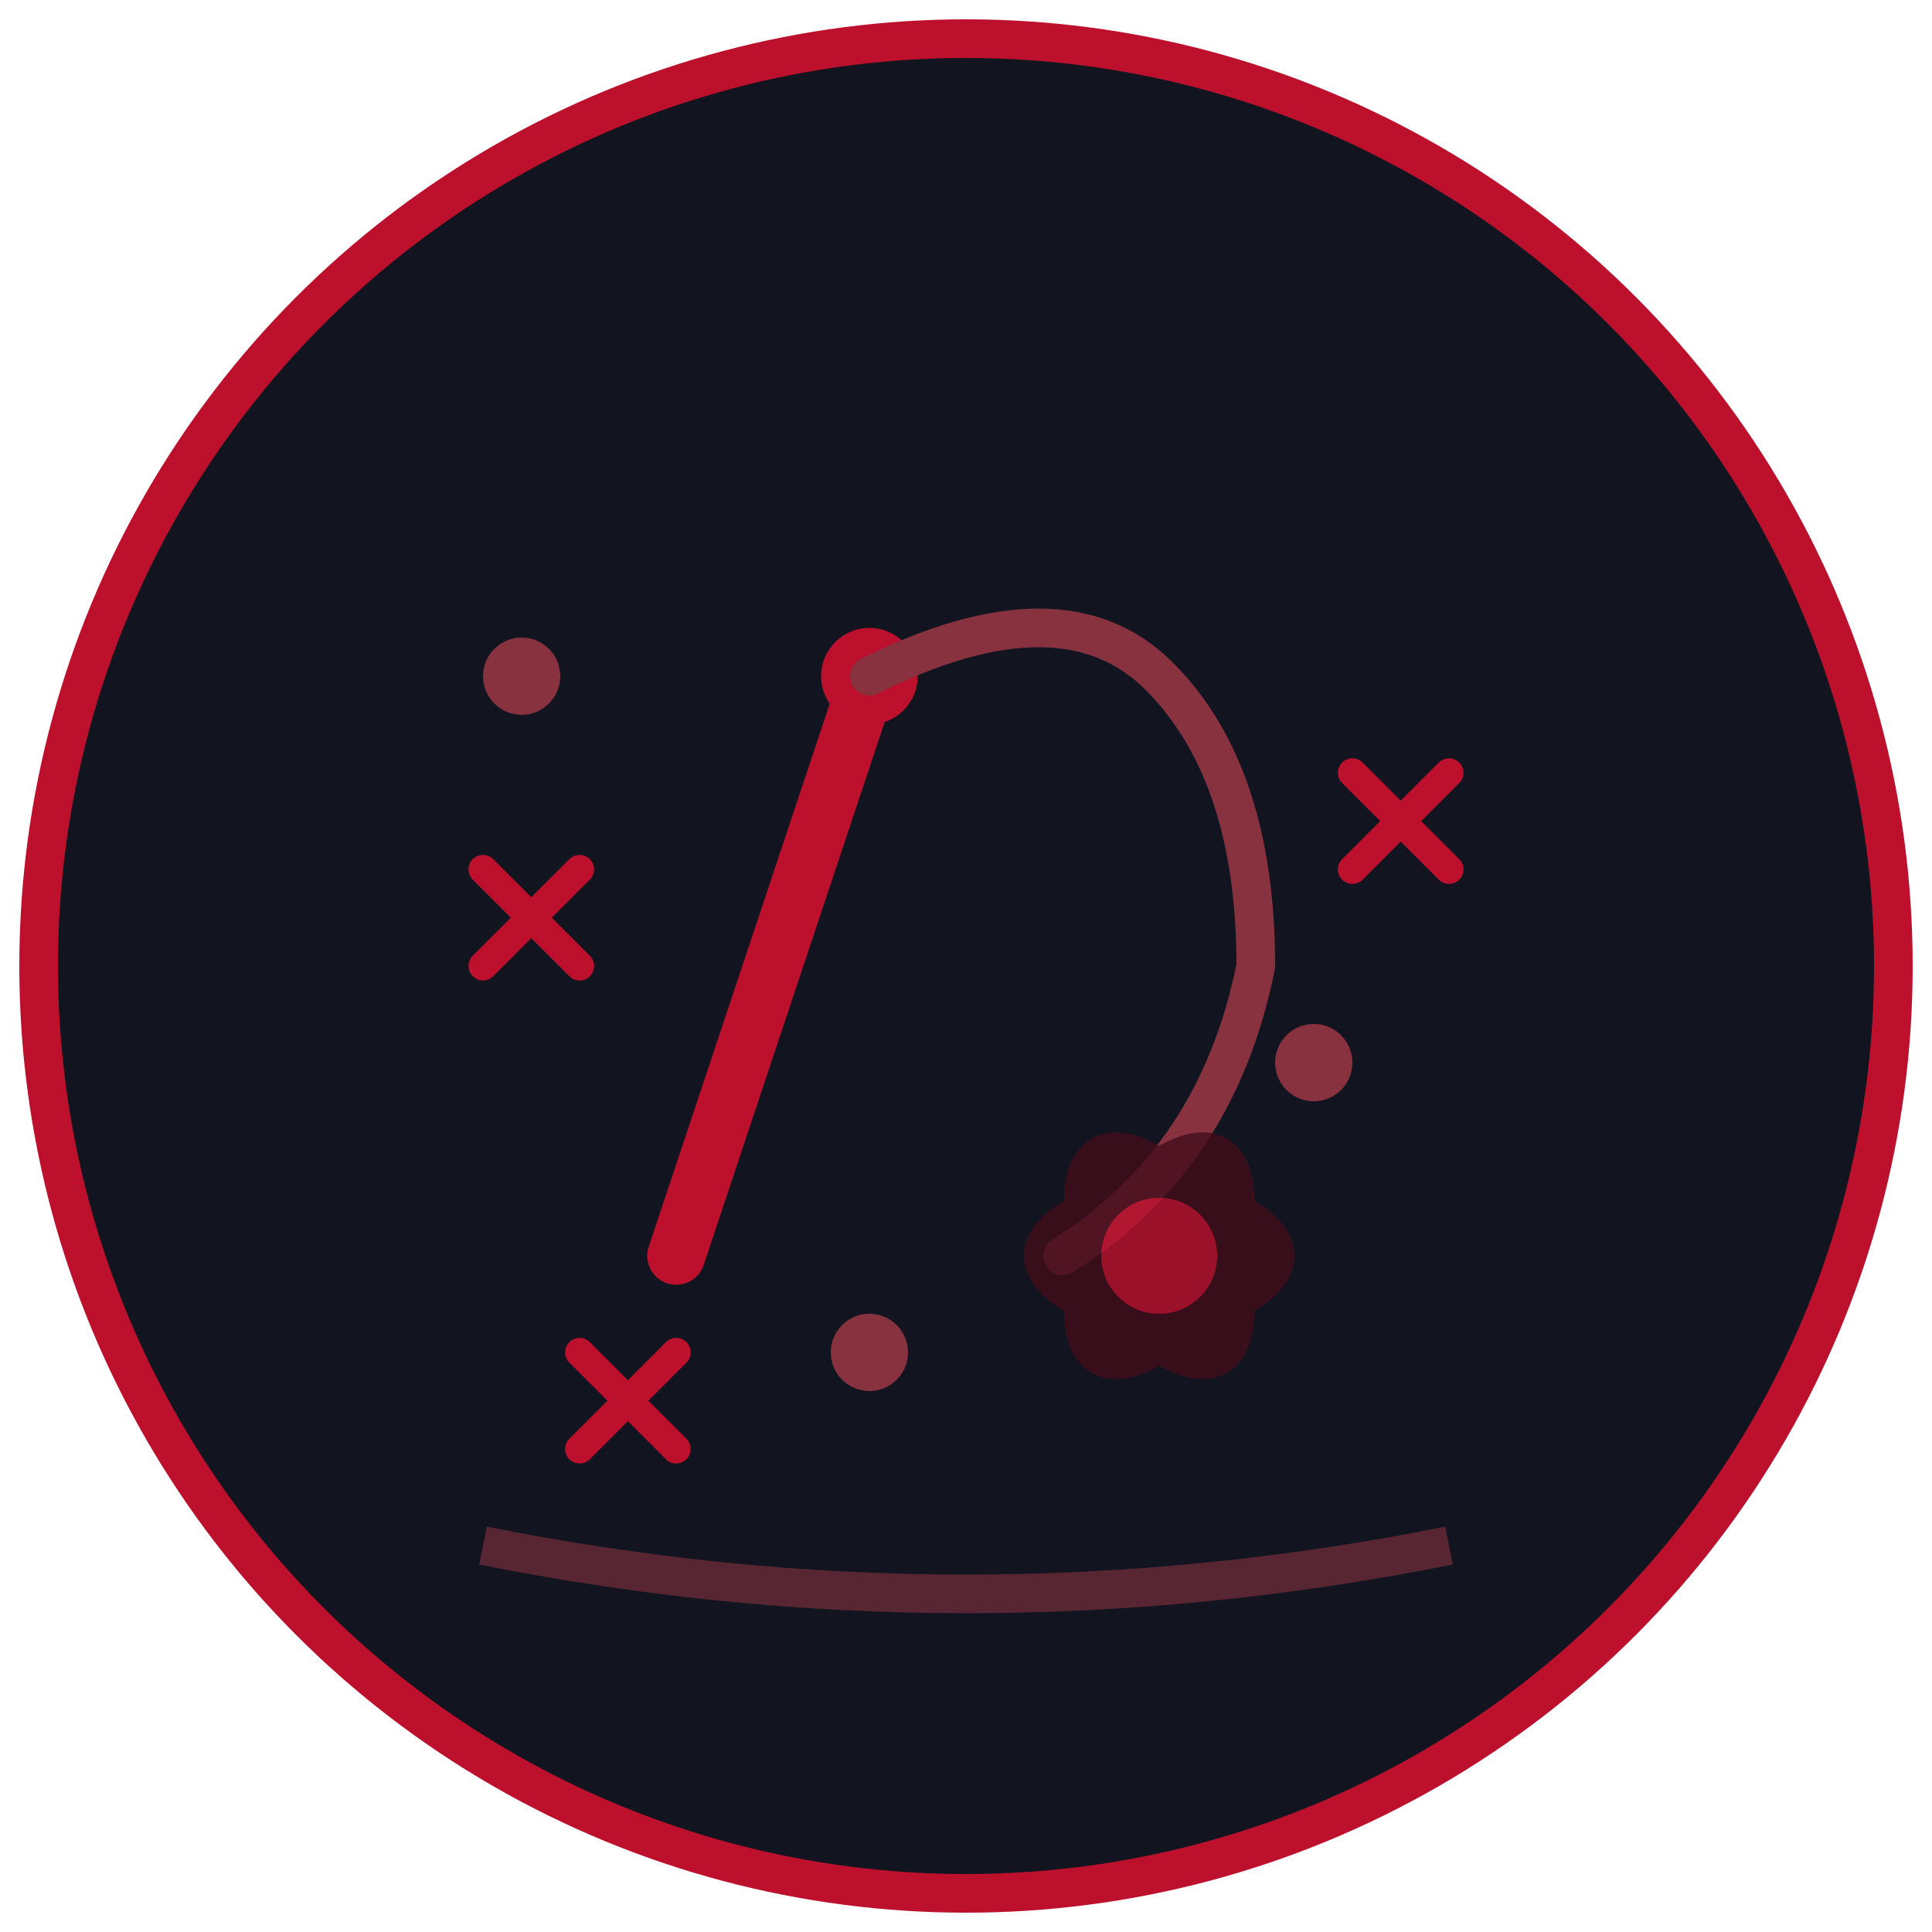
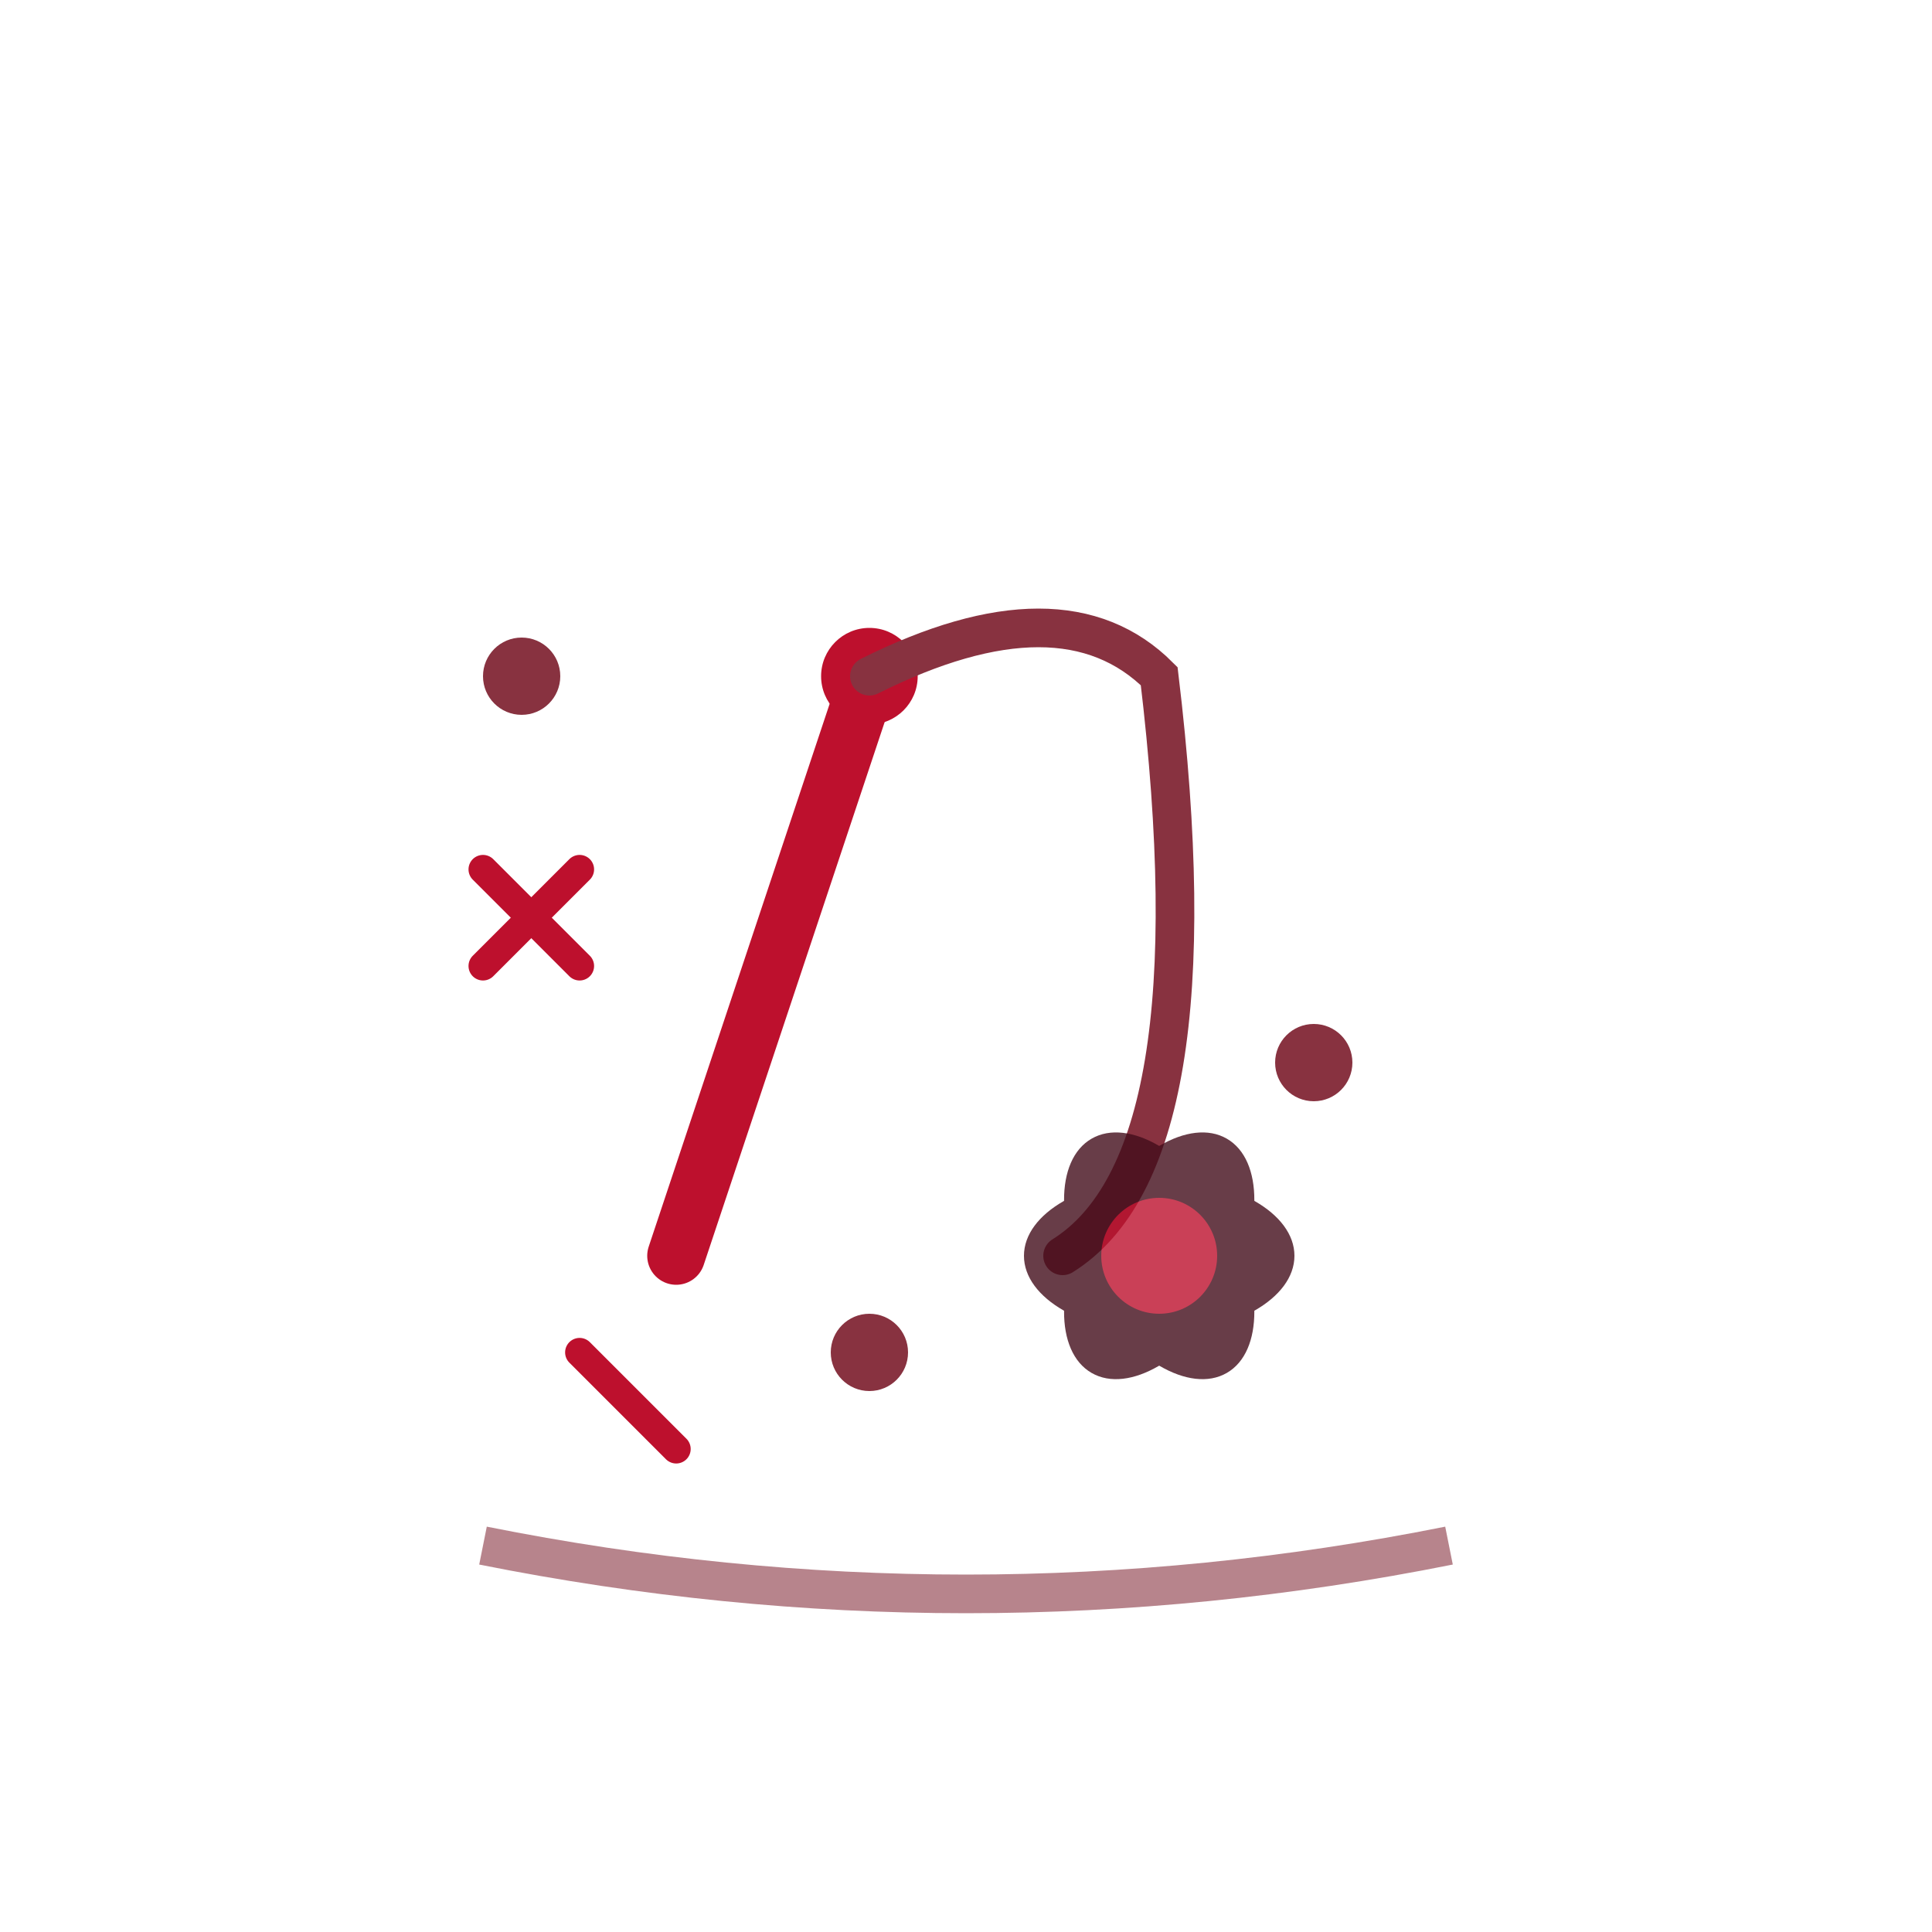
<svg xmlns="http://www.w3.org/2000/svg" viewBox="0 0 100 100" width="100" height="100">
-   <circle cx="50" cy="50" r="48" fill="#12151f" stroke="#bd102d" stroke-width="2" />
  <path d="M 35 65 L 45 35" stroke="#bd102d" stroke-width="3" stroke-linecap="round" />
  <circle cx="45" cy="35" r="2.5" fill="#bd102d" />
-   <path d="M 45 35 Q 55 30, 60 35 T 65 50 Q 63 60, 55 65" stroke="#883240" stroke-width="2" fill="none" stroke-linecap="round" />
+   <path d="M 45 35 Q 55 30, 60 35 Q 63 60, 55 65" stroke="#883240" stroke-width="2" fill="none" stroke-linecap="round" />
  <g stroke="#bd102d" stroke-width="1.5" stroke-linecap="round">
    <line x1="25" y1="45" x2="30" y2="50" />
    <line x1="30" y1="45" x2="25" y2="50" />
-     <line x1="70" y1="40" x2="75" y2="45" />
-     <line x1="75" y1="40" x2="70" y2="45" />
    <line x1="30" y1="70" x2="35" y2="75" />
-     <line x1="35" y1="70" x2="30" y2="75" />
  </g>
  <circle cx="27" cy="35" r="2" fill="#883240" />
  <circle cx="68" cy="55" r="2" fill="#883240" />
  <circle cx="45" cy="70" r="2" fill="#883240" />
  <g opacity="0.8">
    <ellipse cx="60" cy="65" rx="4" ry="7" fill="#420c1a" transform="rotate(30 60 65)" />
    <ellipse cx="60" cy="65" rx="4" ry="7" fill="#420c1a" transform="rotate(90 60 65)" />
    <ellipse cx="60" cy="65" rx="4" ry="7" fill="#420c1a" transform="rotate(150 60 65)" />
    <circle cx="60" cy="65" r="3" fill="#bd102d" />
  </g>
  <path d="M 25 80 Q 50 85, 75 80" stroke="#883240" stroke-width="2" fill="none" opacity="0.6" />
</svg>